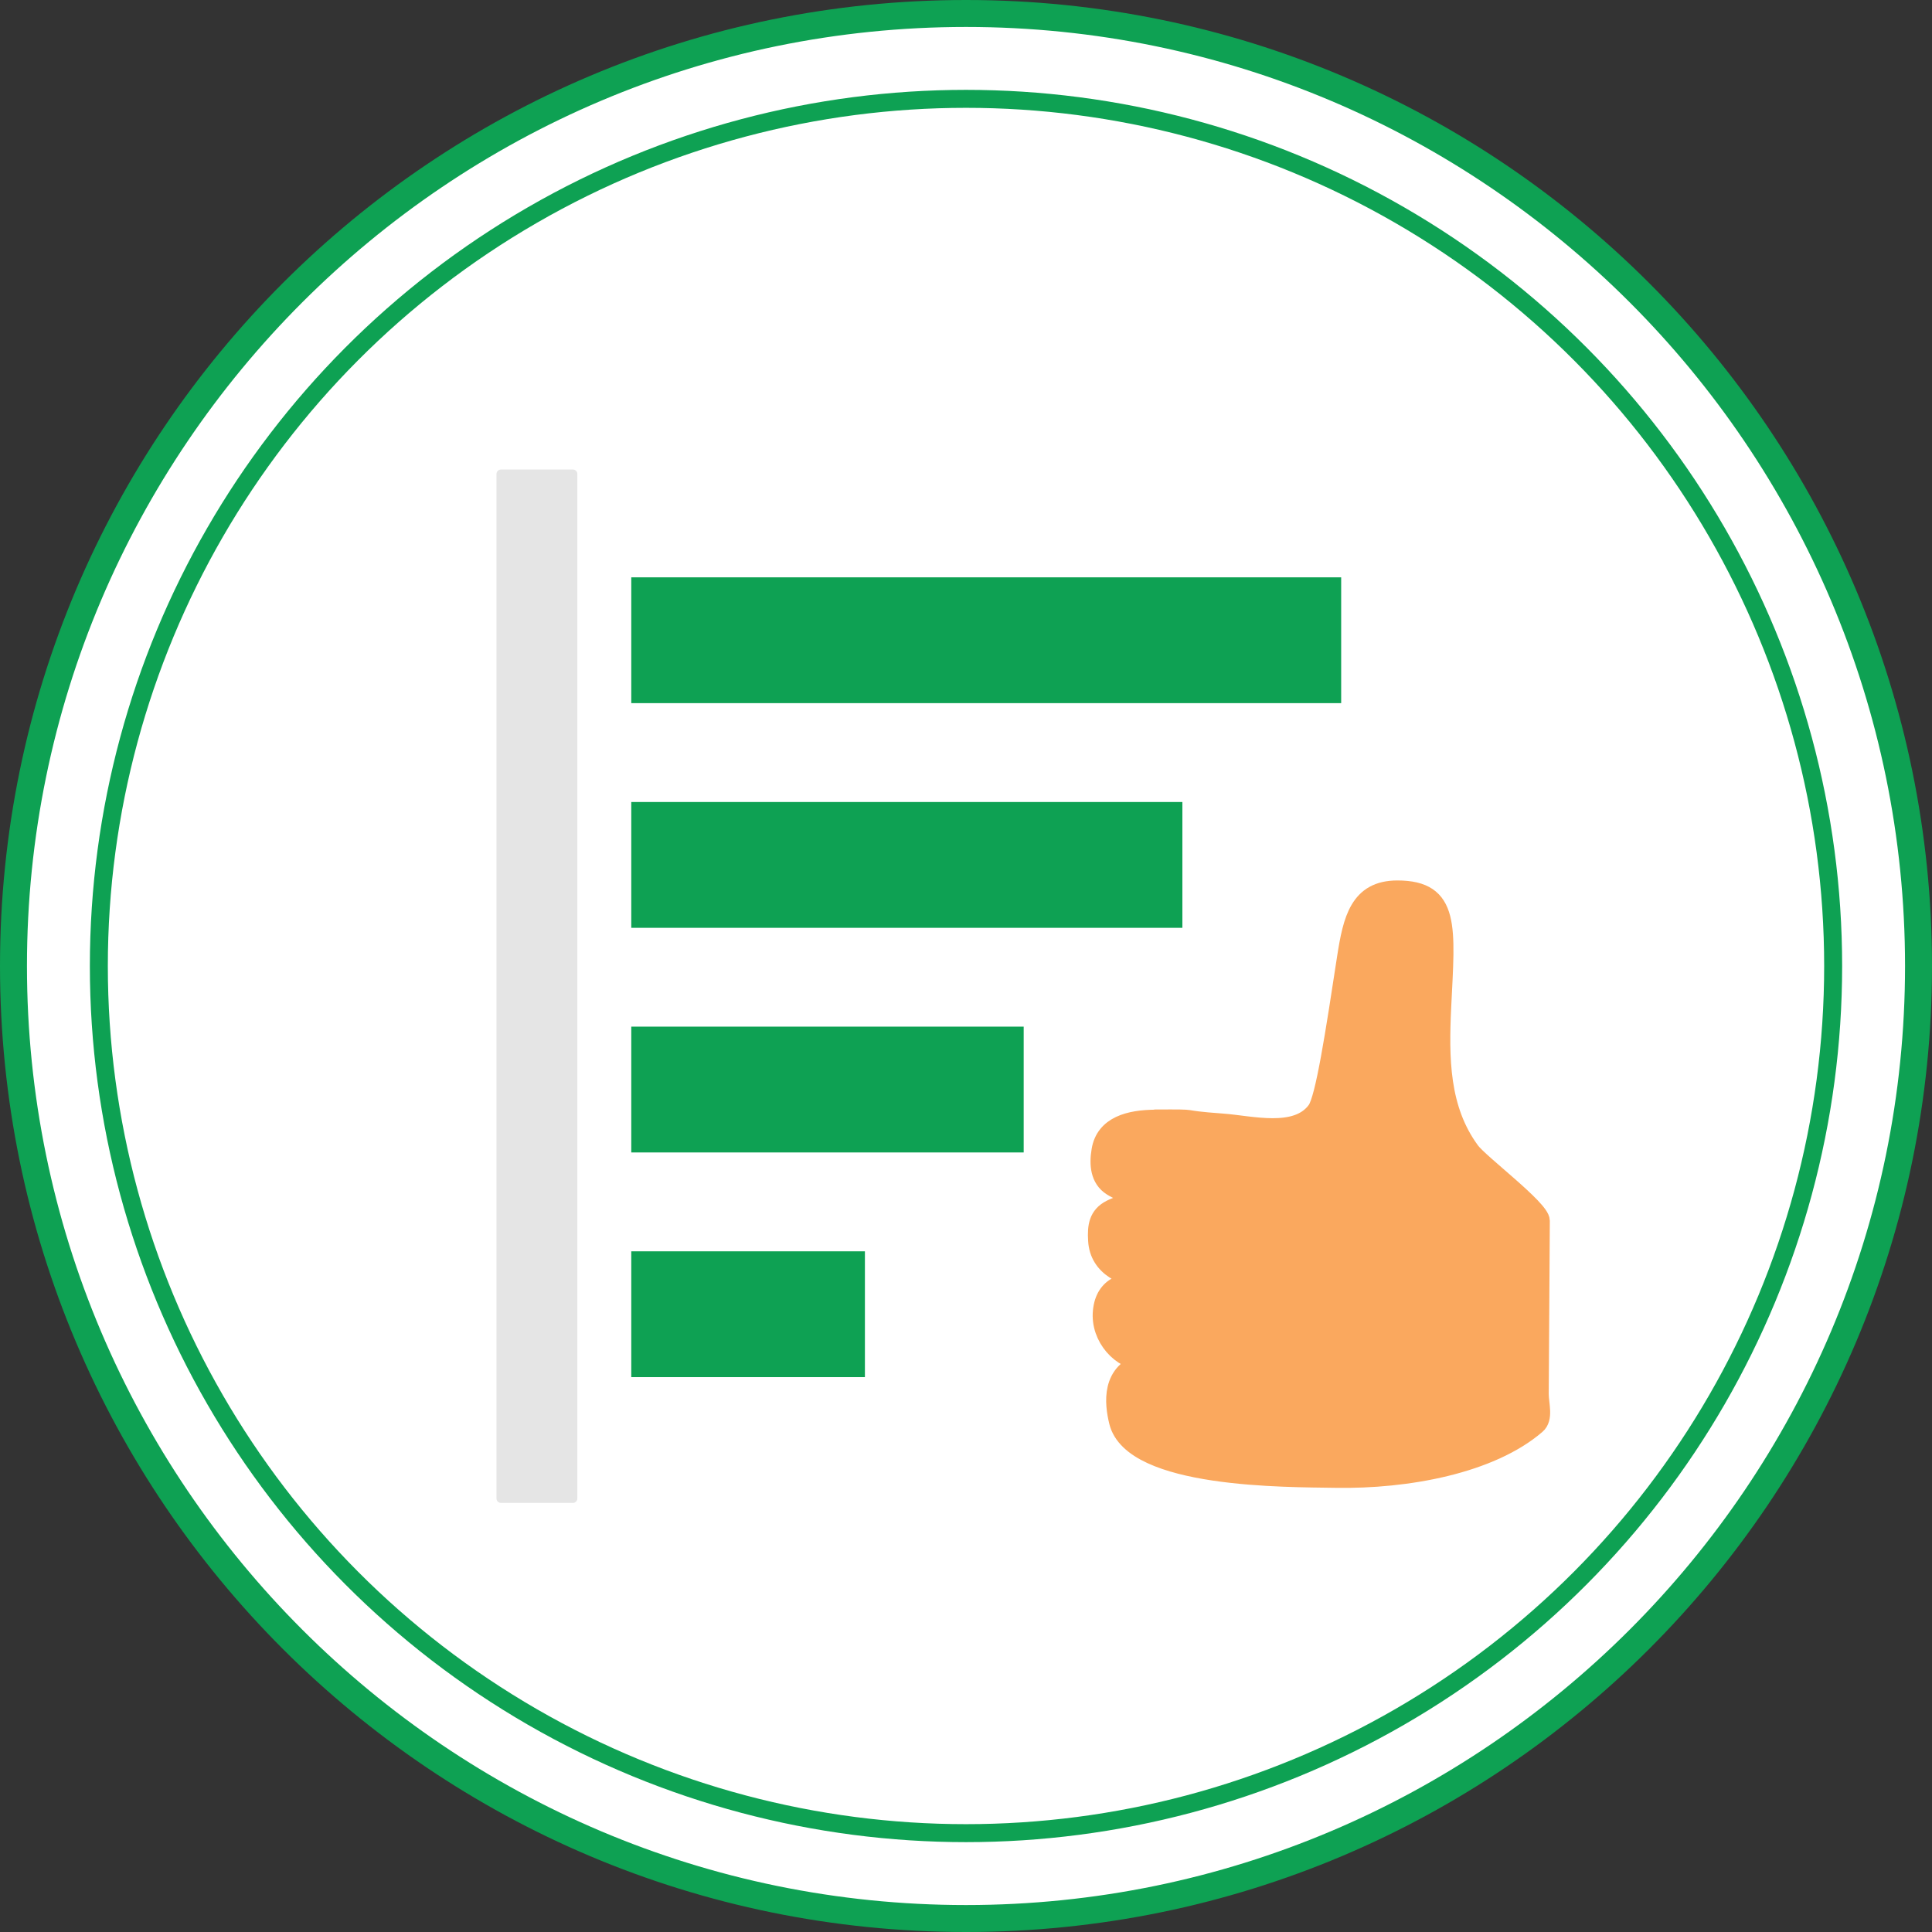
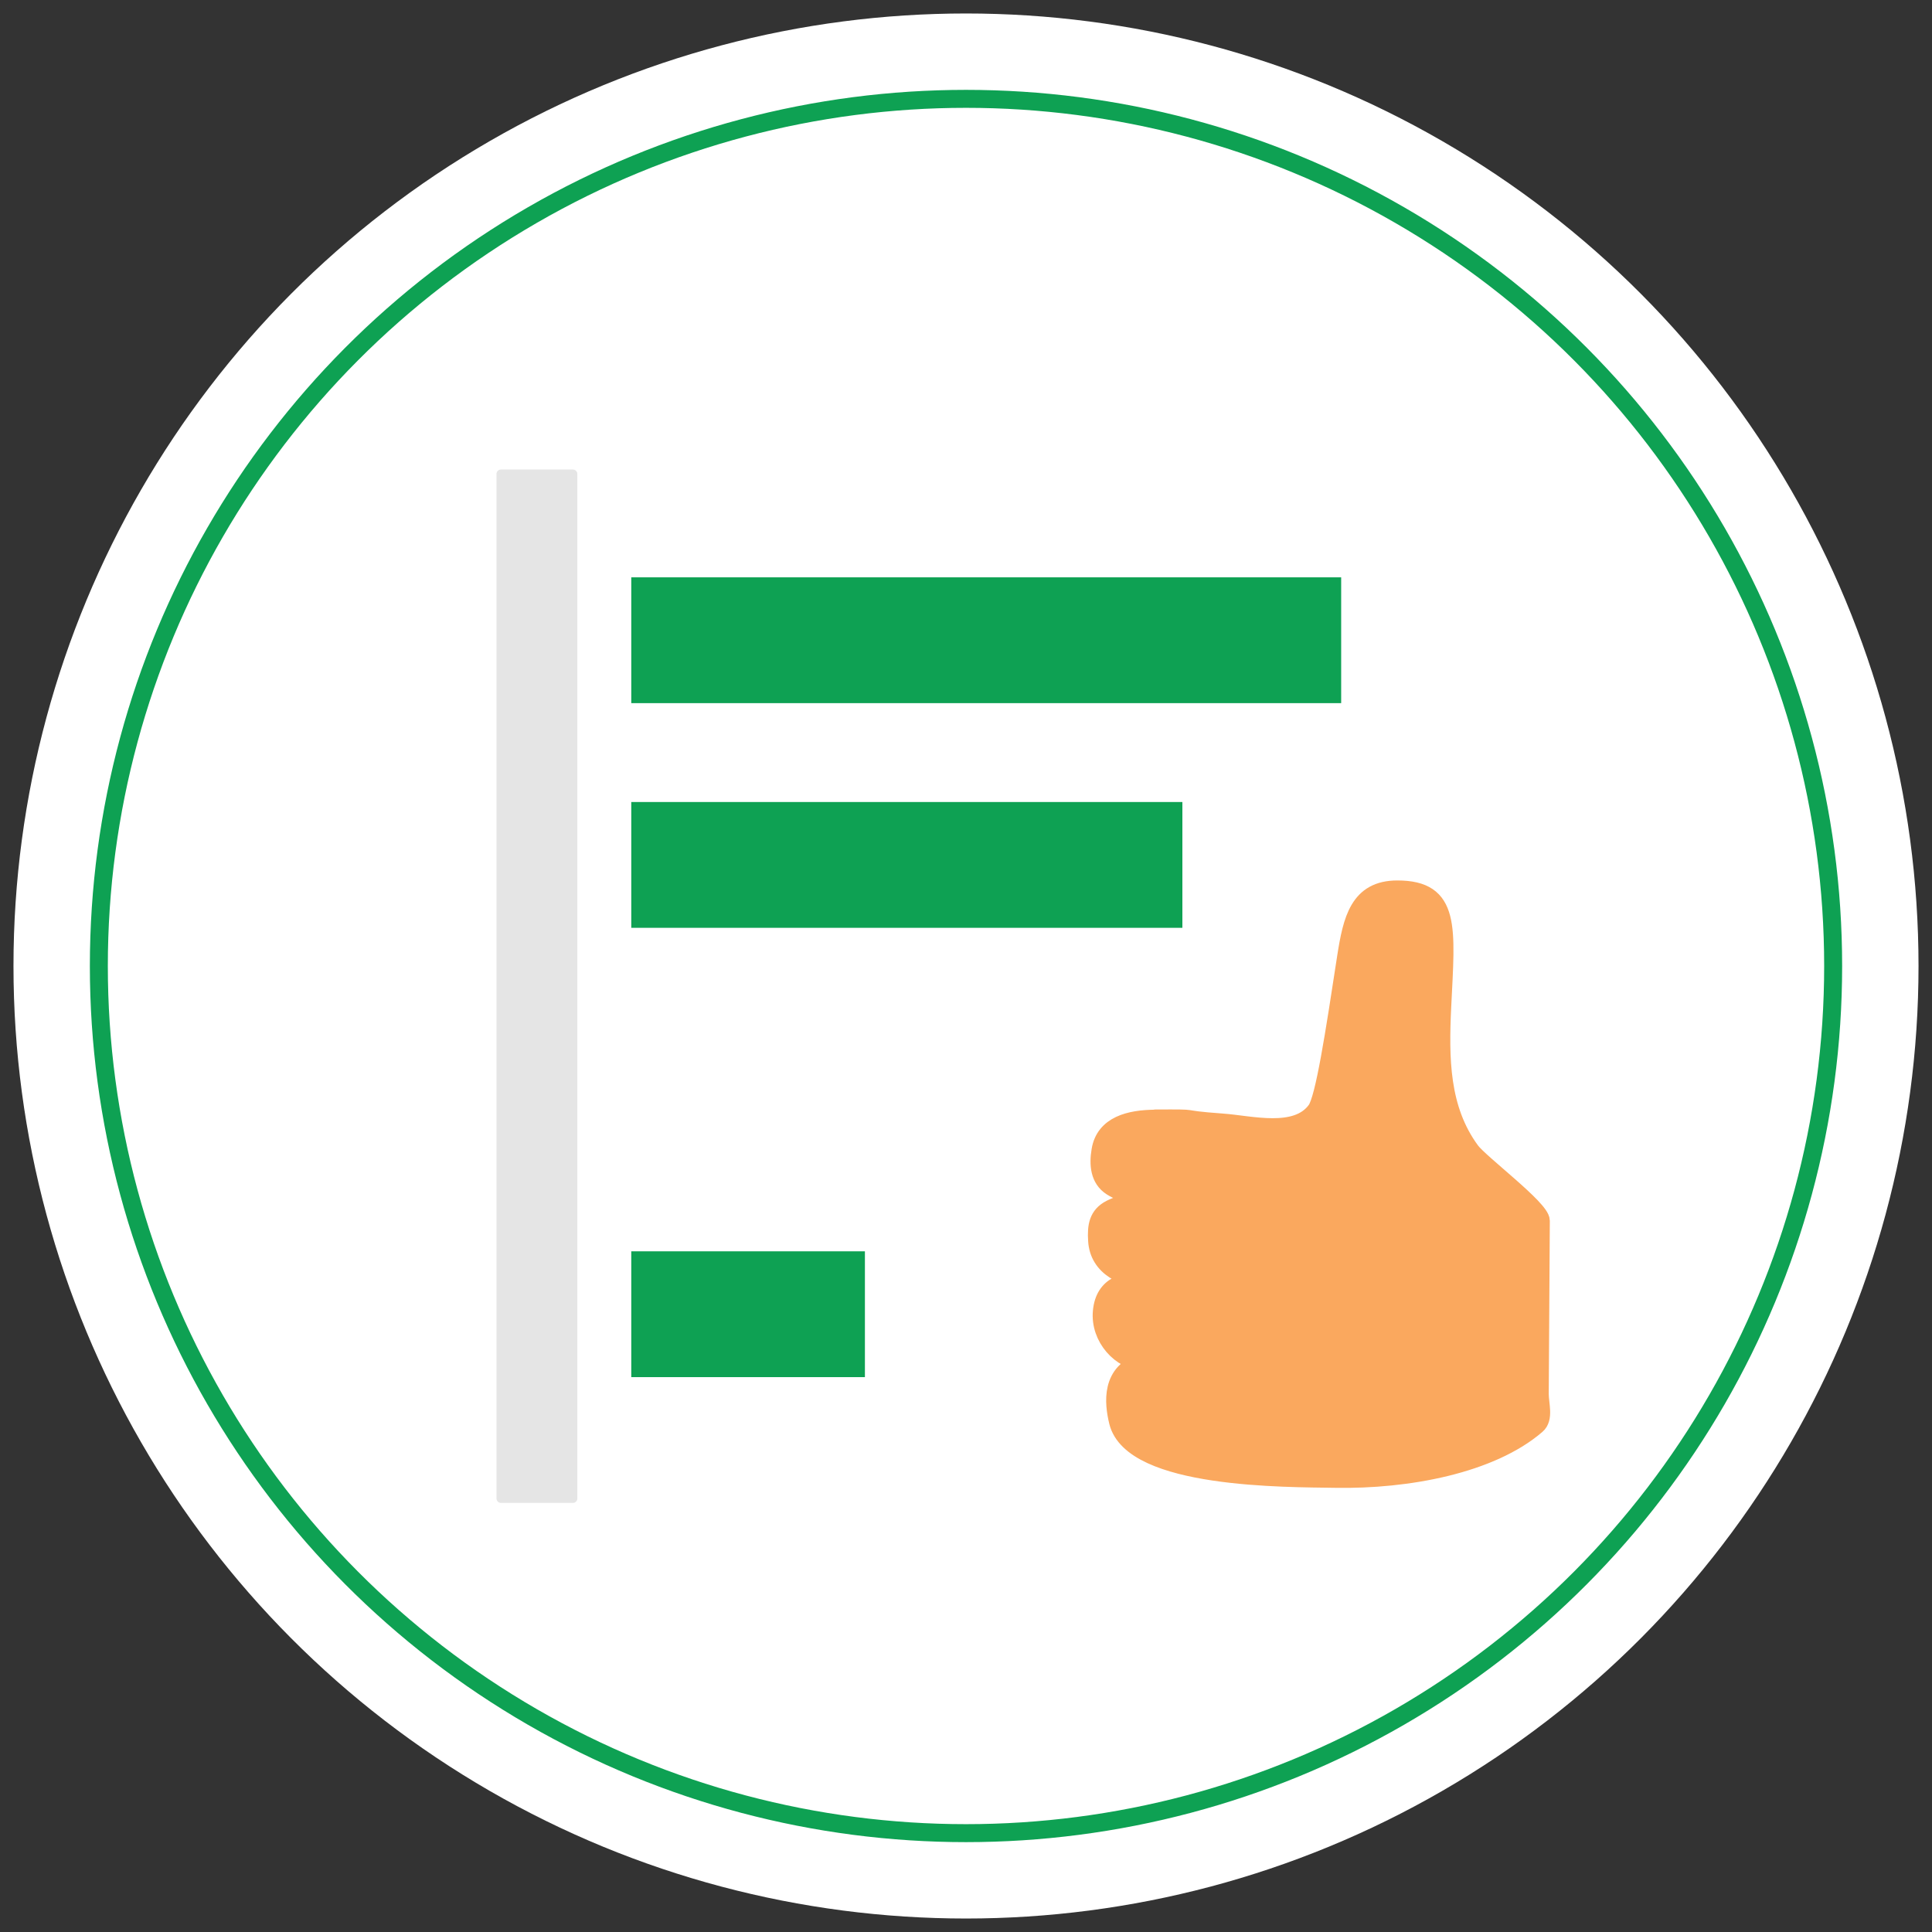
<svg xmlns="http://www.w3.org/2000/svg" viewBox="0 0 215 215">
  <rect x="0" y="0" width="215" height="215" fill="#333333" stroke="none" />
  <defs>
    <style>.d{fill:#e5e5e5;stroke:#e5e5e5;}.d,.e,.f{stroke-linecap:round;stroke-linejoin:round;}.e{stroke:#fff;}.e,.g,.f{stroke-width:2px;}.e,.h{fill:#0ea153;}.i{stroke:#606060;stroke-width:.75px;}.i,.g{fill:none;stroke-miterlimit:10;}.g{stroke:#0ea153;}.f{fill:#faa85e;stroke:#faa85e;}.h,.j{stroke-width:0px;}.j{fill:#fff;}</style>
  </defs>
  <g id="a">
    <circle class="j" cx="107.5" cy="107.5" r="106" />
-     <path class="h" d="M107.5,3c57.62,0,104.5,46.88,104.5,104.5s-46.88,104.5-104.5,104.5S3,165.12,3,107.5,49.88,3,107.5,3M107.5,0C48.13,0,0,48.13,0,107.5s48.13,107.5,107.5,107.5,107.5-48.13,107.5-107.5S166.87,0,107.5,0h0Z" />
    <circle class="g" cx="107.5" cy="107.5" r="96.5" />
    <rect class="d" x="2.75" y="105.75" width="114" height="8" transform="translate(-50 169.5) rotate(-90)" />
    <rect class="e" x="69.25" y="63.25" width="81" height="16" />
    <rect class="e" x="69.25" y="88.25" width="63.33" height="16" />
-     <rect class="e" x="69.25" y="113.25" width="45.67" height="16" />
    <rect class="e" x="69.25" y="138.25" width="28" height="16" />
    <path class="f" d="M128.57,124.49c-2.86.02-5.63.7-6.1,3.52-.27,1.59-.13,3.2,1.23,4.06,1.36.86,2.99,1.16,4.58,1.44-1.6.14-3.25.28-4.68,1.01-1.43.73-1.61,1.93-1.51,3.53.17,2.99,3.01,4.27,6,4.49-2.94-.19-5.19.46-5.47,3.39s2.14,5.54,4.65,5.62c-3.75,1.05-3.36,4.59-2.85,6.67,1.58,6.43,18.82,6.26,24.15,6.35,8.09.15,17.35-1.61,22.42-5.98.89-.76.36-2.31.36-3.48.04-5.98.08-13.28.12-19.26,0-1.34-6.79-6.4-7.8-7.79-3.41-4.64-3.45-10.27-3.17-16.08.43-8.82,1-13-5-13-4.29,0-5.05,3.34-5.71,7.58-1.29,8.42-2.4,15.71-3.33,16.98-2.18,3-7.29,1.6-10.42,1.38-5.66-.41-1.81-.48-7.48-.45Z" />
  </g>
  <g id="c">
-     <rect class="i" x="-404.5" y="-1816" width="1024" height="7322" />
-   </g>
+     </g>
</svg>